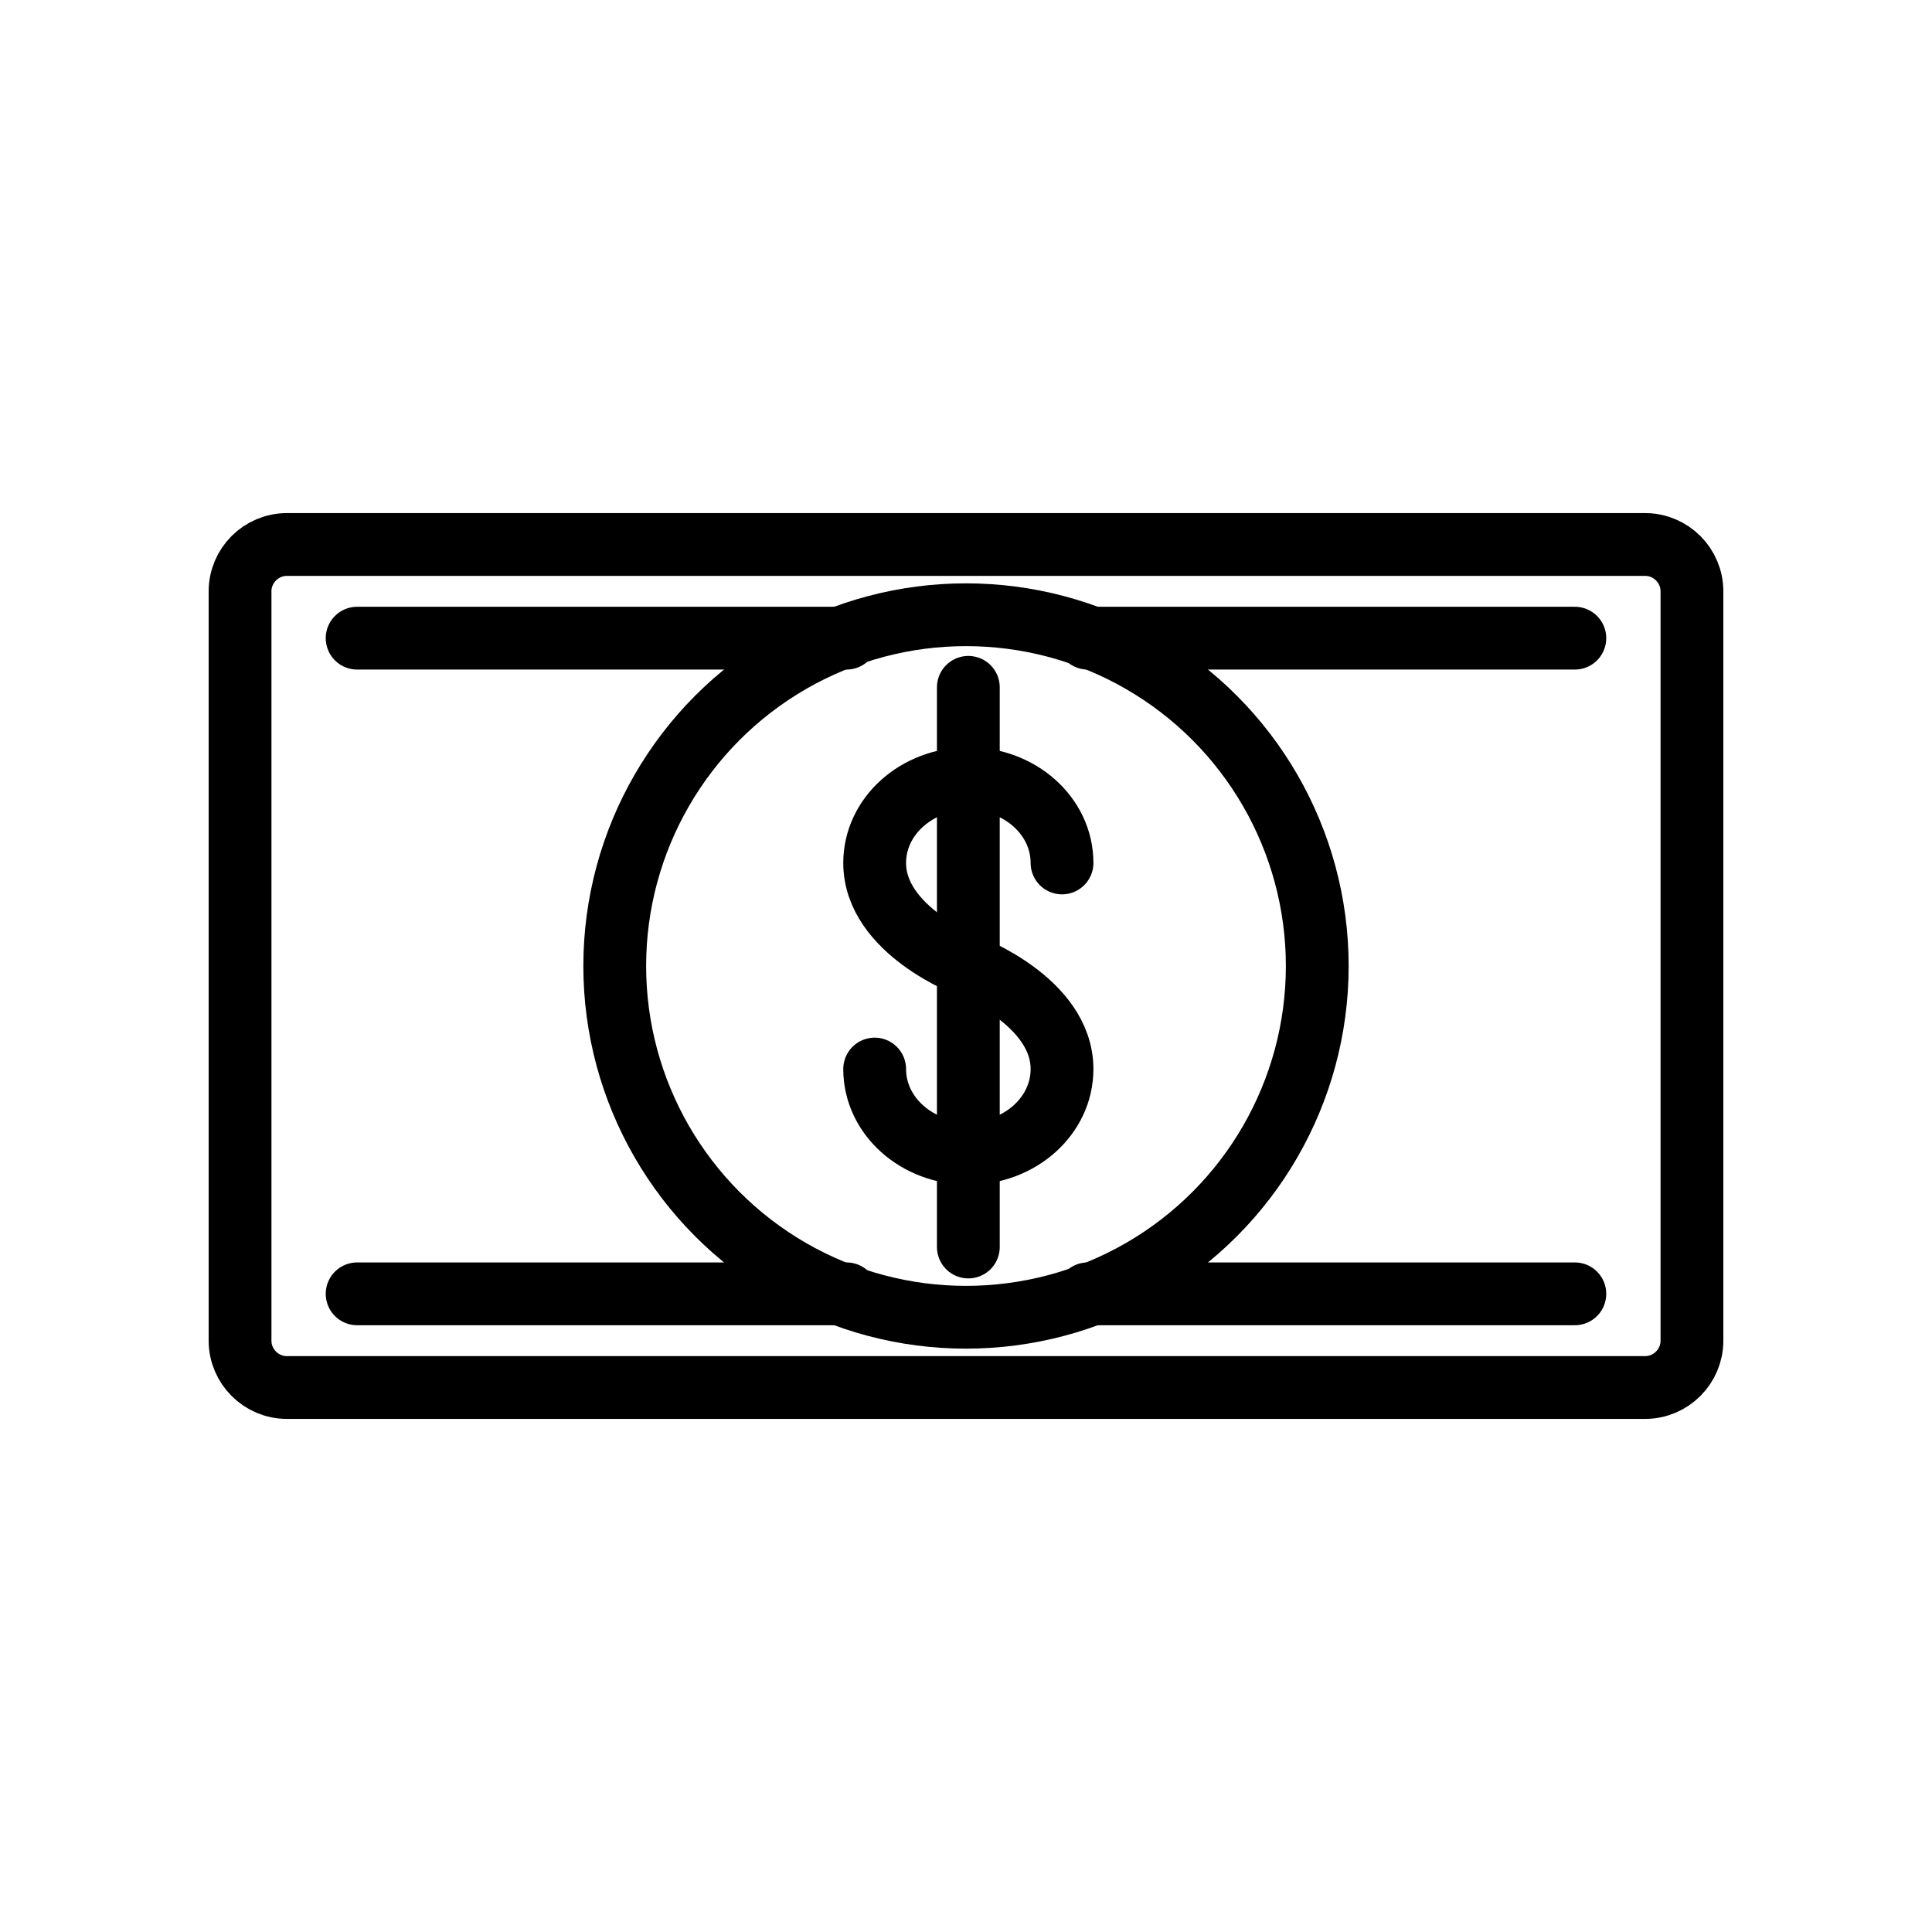
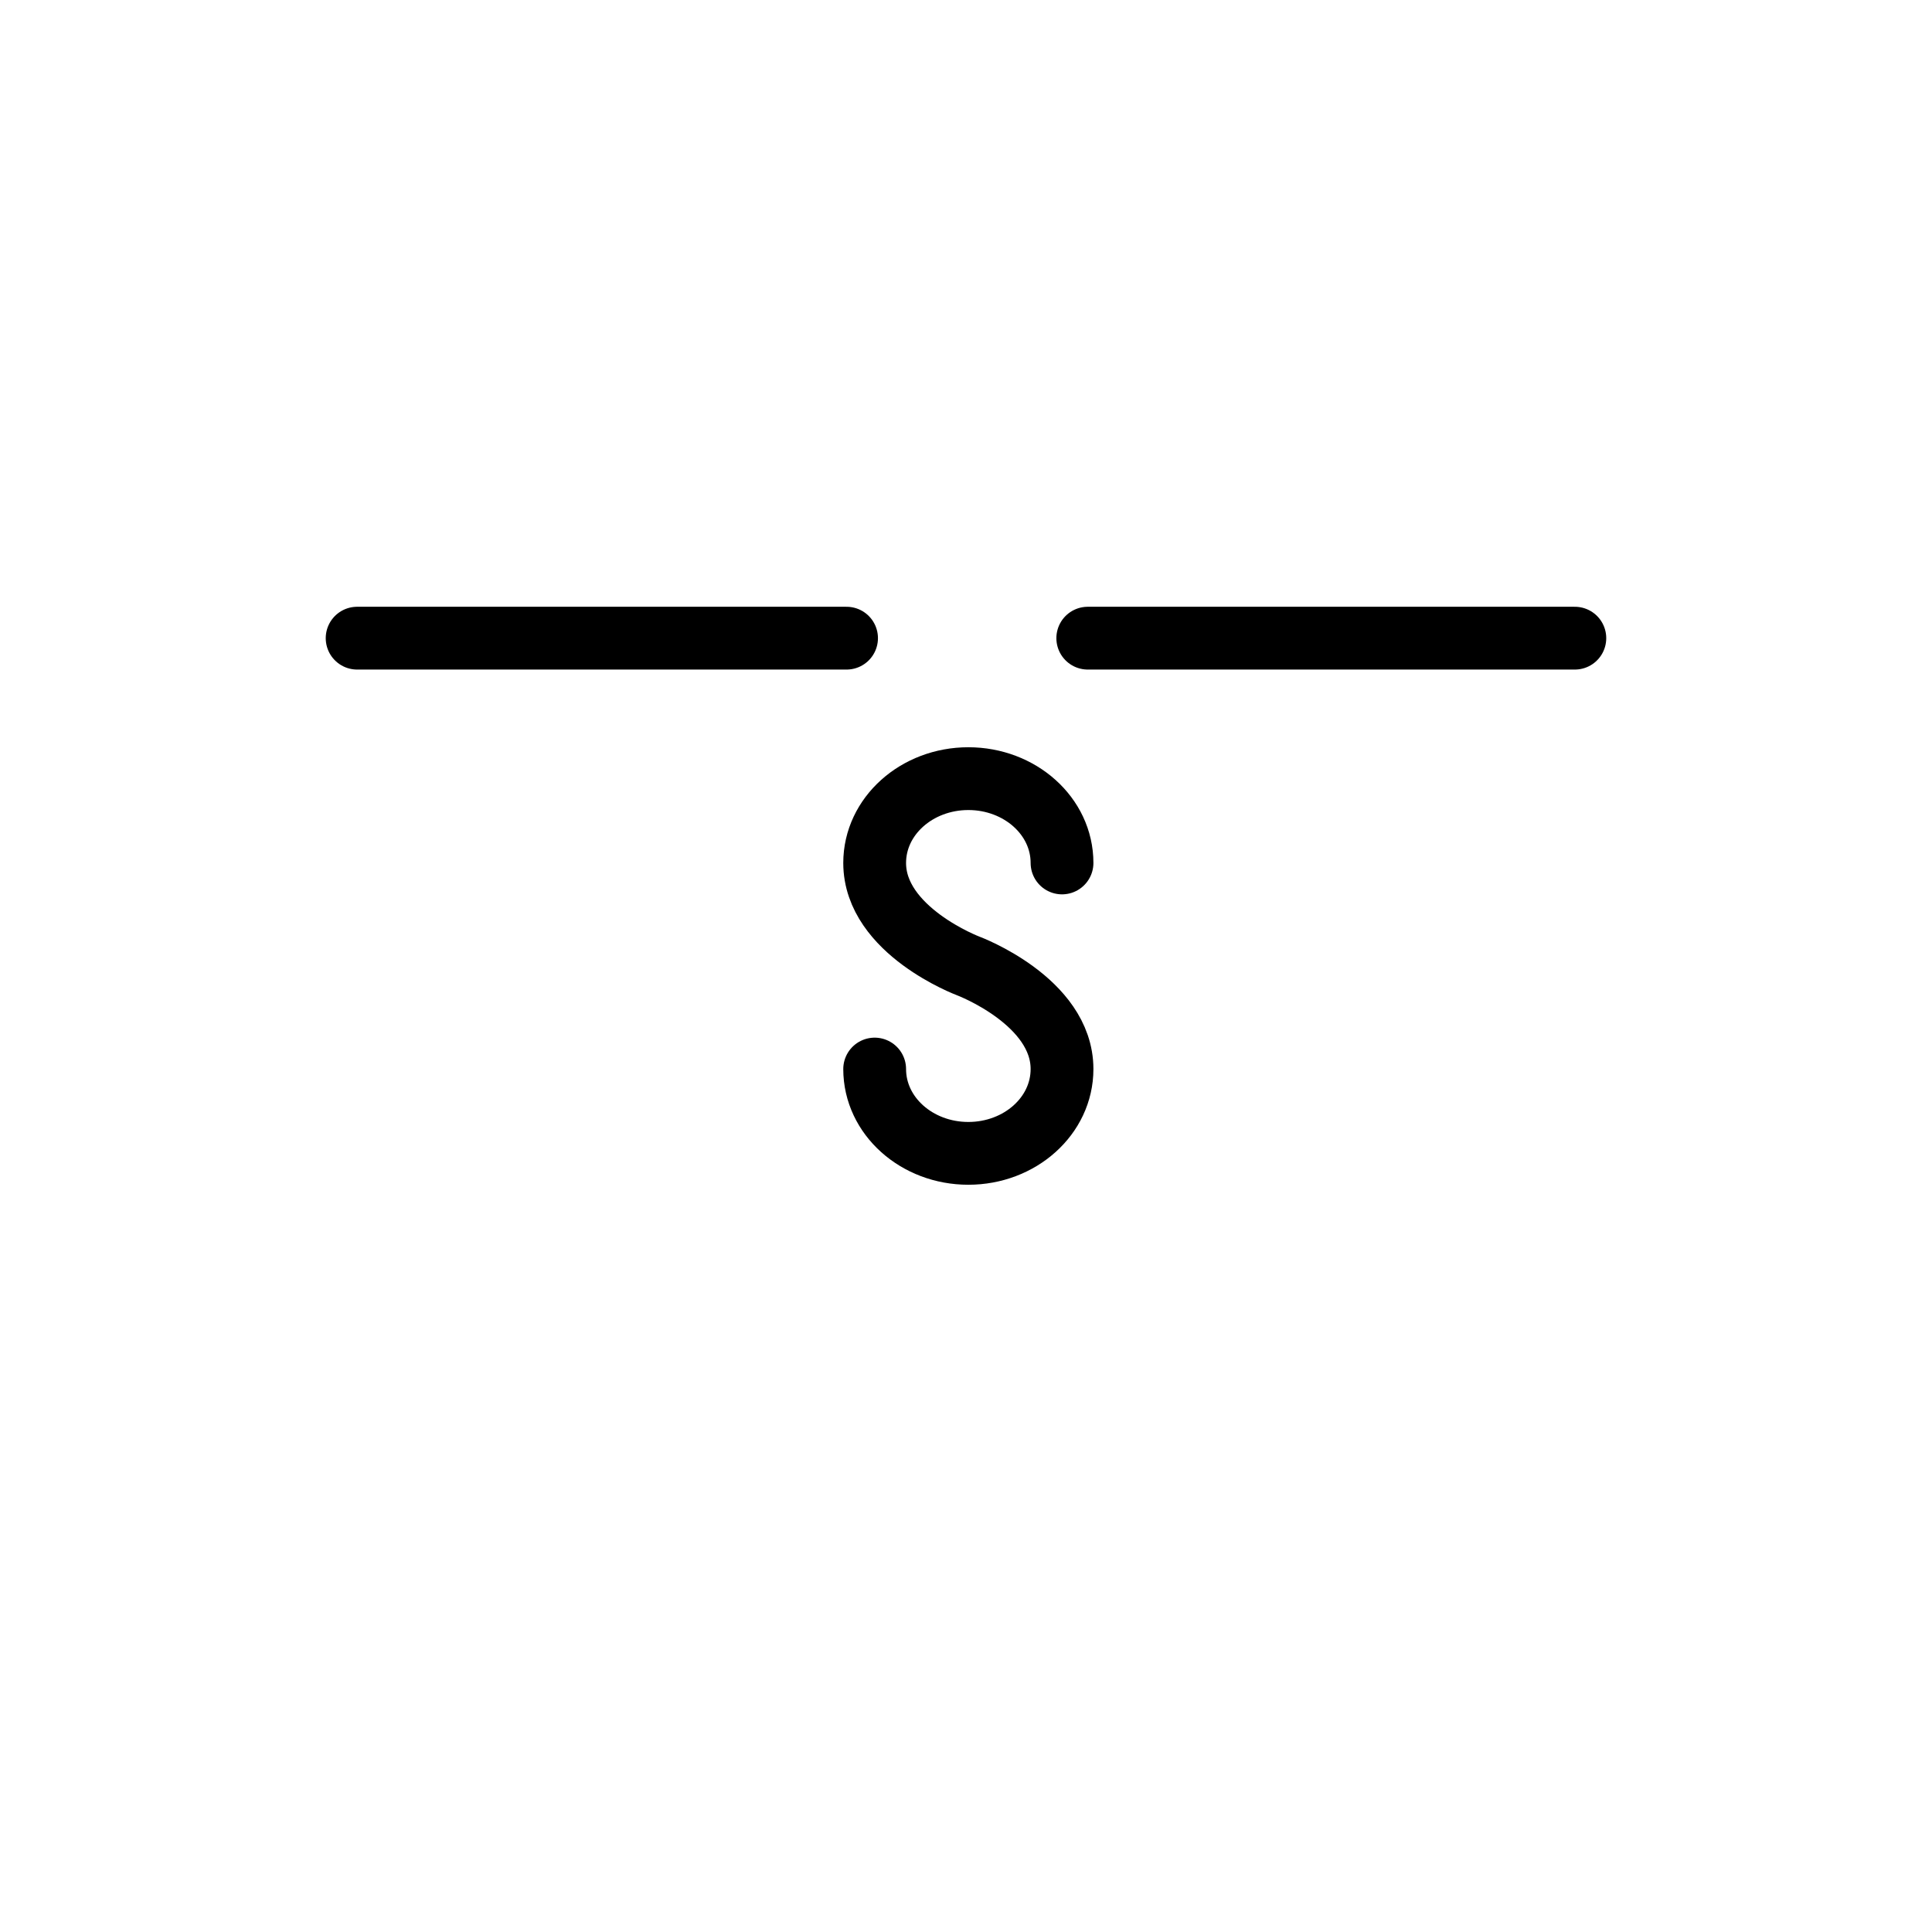
<svg xmlns="http://www.w3.org/2000/svg" id="Layer_1" version="1.1" viewBox="0 0 800 800">
  <defs>
    <style> .st0 { fill: none; stroke: #000; stroke-linecap: round; stroke-linejoin: round; stroke-width: 26px; } </style>
  </defs>
  <g id="Page-1">
    <g id="Cash-dollar">
-       <path id="Shape" class="st0" d="M681.21,574.54c10.67,0,19.39-8.73,19.39-19.39V244.85c0-10.67-8.73-19.39-19.39-19.39H118.79c-10.67,0-19.39,8.73-19.39,19.39v310.3c0,10.67,8.73,19.39,19.39,19.39h562.41Z" />
      <path id="Shape1" data-name="Shape" class="st0" d="M147.88,264.25h202.66" />
-       <path id="Shape2" data-name="Shape" class="st0" d="M147.88,535.75h202.66" />
      <path id="Shape3" data-name="Shape" class="st0" d="M450.42,264.25h201.69" />
-       <path id="Shape4" data-name="Shape" class="st0" d="M450.42,535.75h201.69" />
-       <circle id="Oval" class="st0" cx="400" cy="400" r="145.45" />
      <path id="Shape5" data-name="Shape" class="st0" d="M362.18,442.67c0,19.39,17.45,34.91,38.79,34.91s38.79-15.51,38.79-34.91c0-28.12-38.79-42.67-38.79-42.67,0,0-38.79-14.55-38.79-42.67,0-19.39,17.45-34.91,38.79-34.91s38.79,15.51,38.79,34.91" />
-       <path id="Shape6" data-name="Shape" class="st0" d="M400.97,284.61v231.75" />
    </g>
  </g>
</svg>